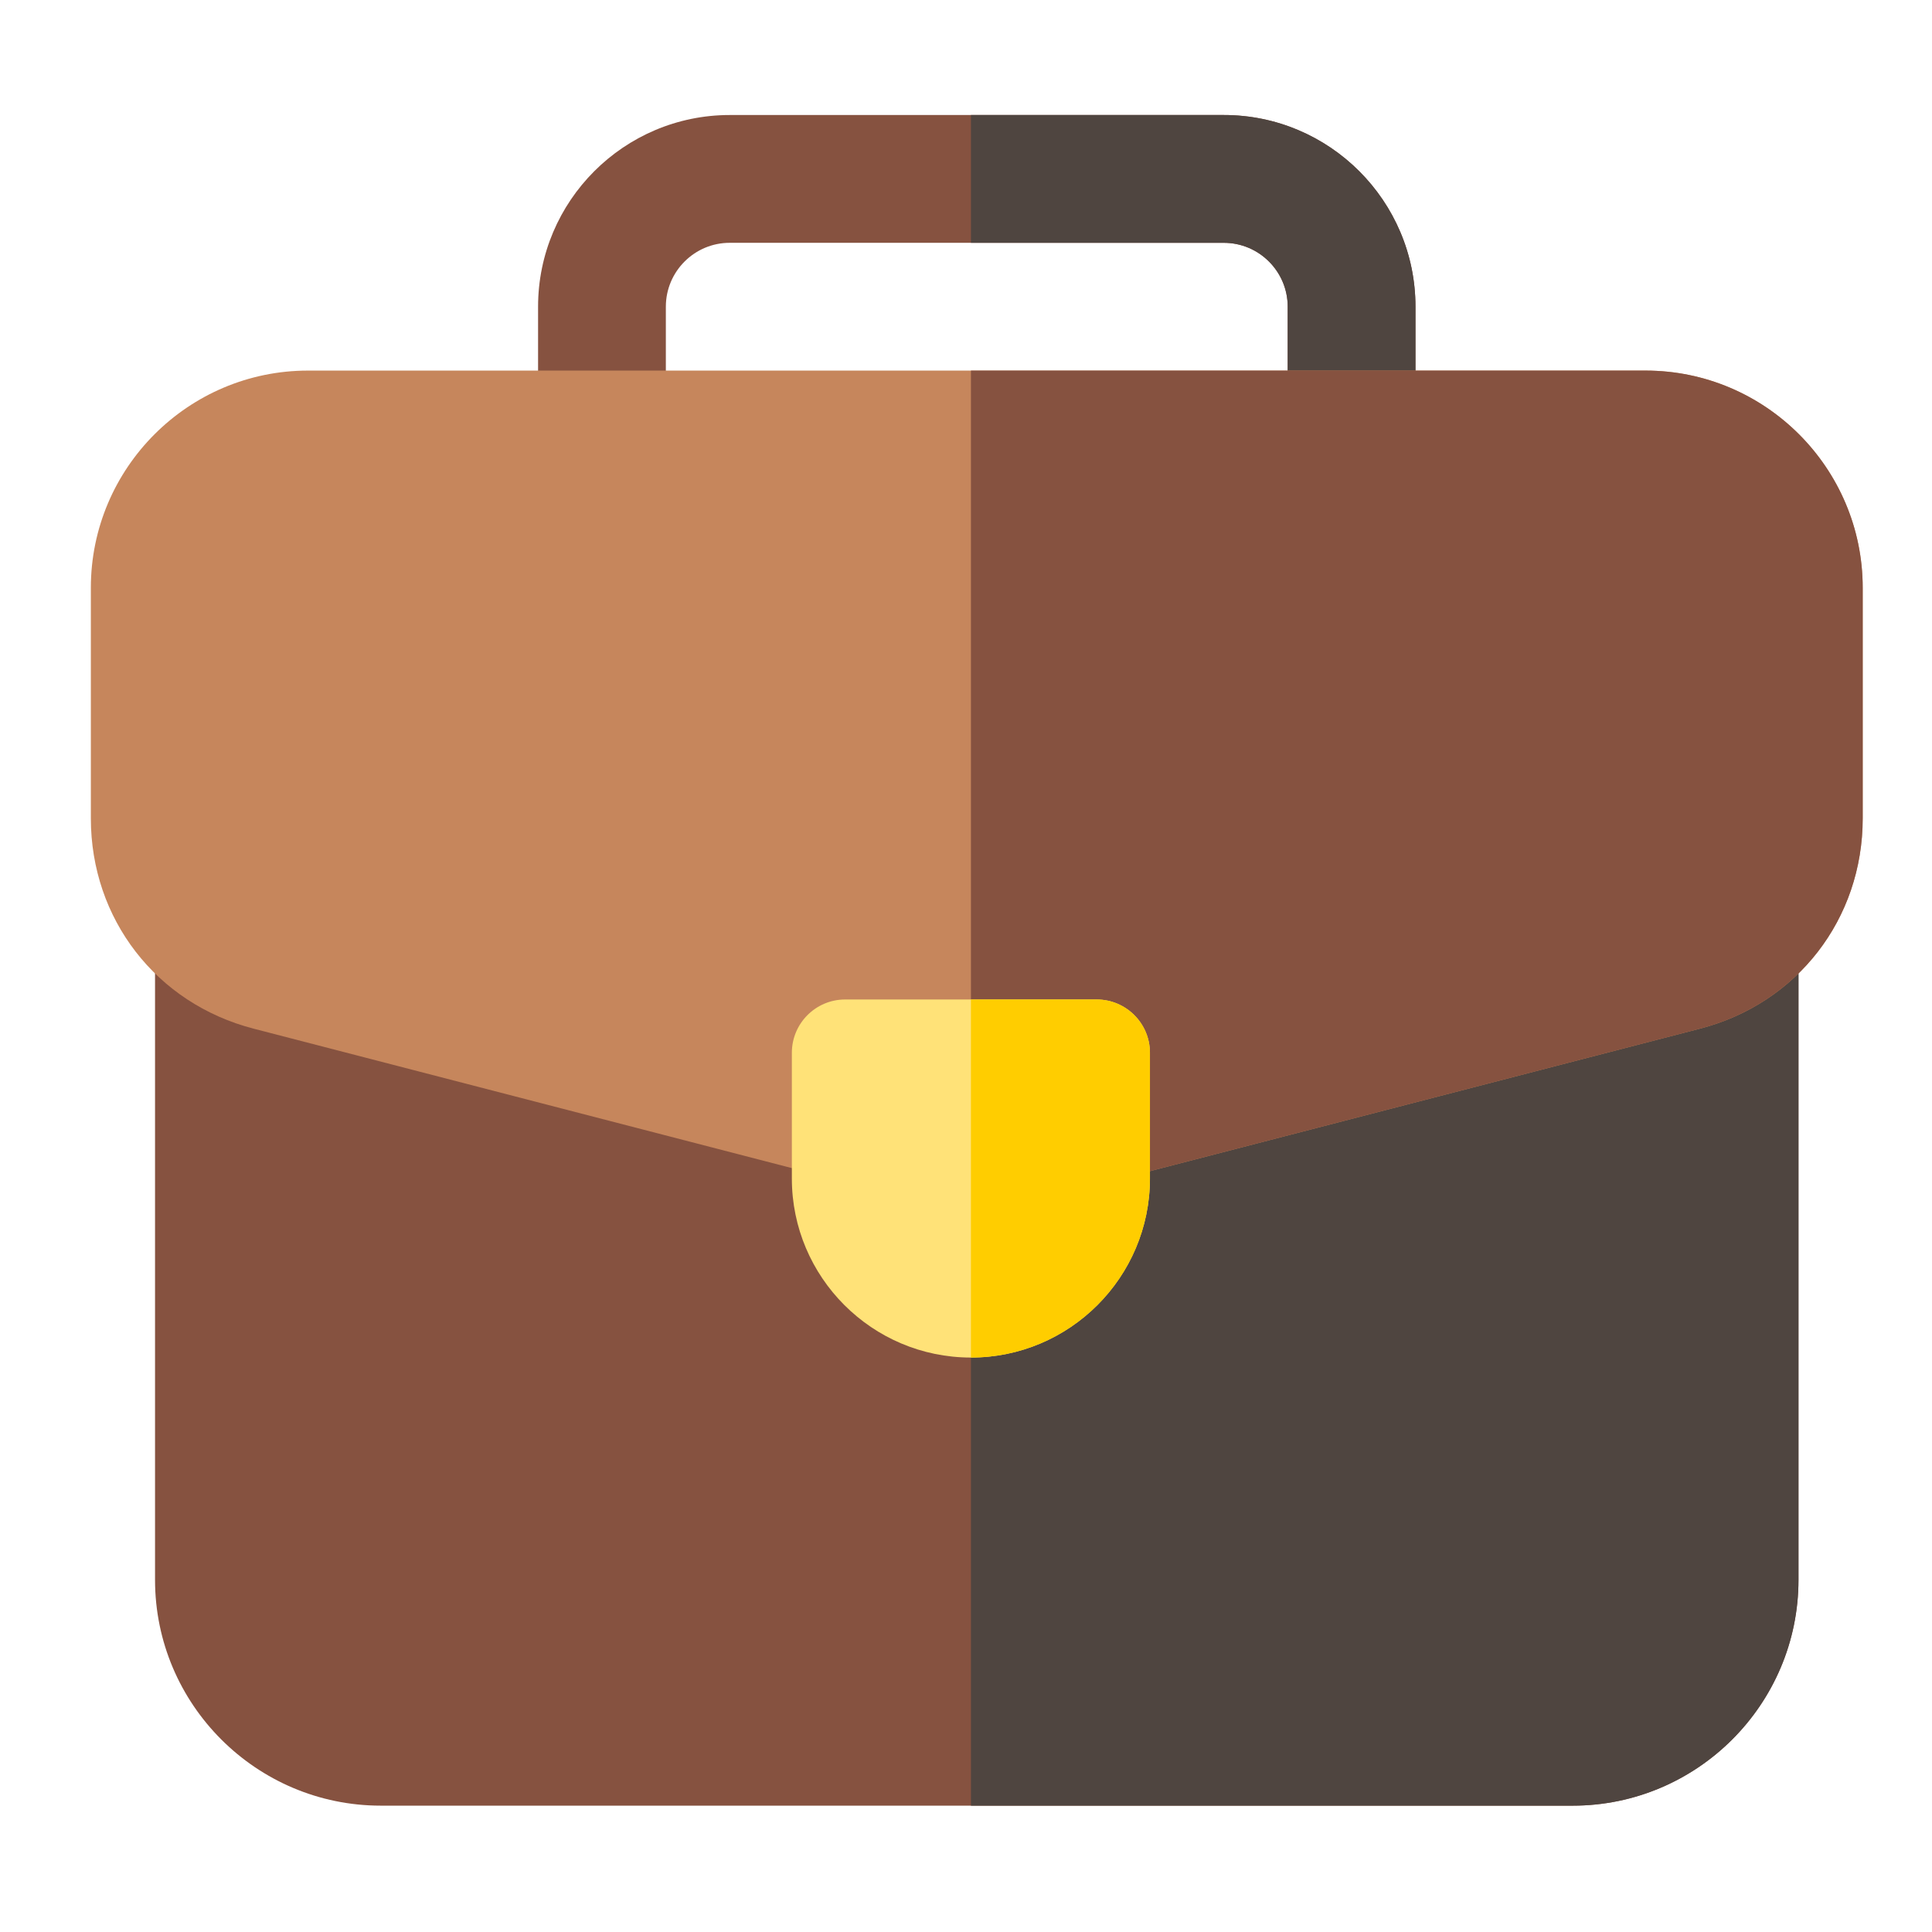
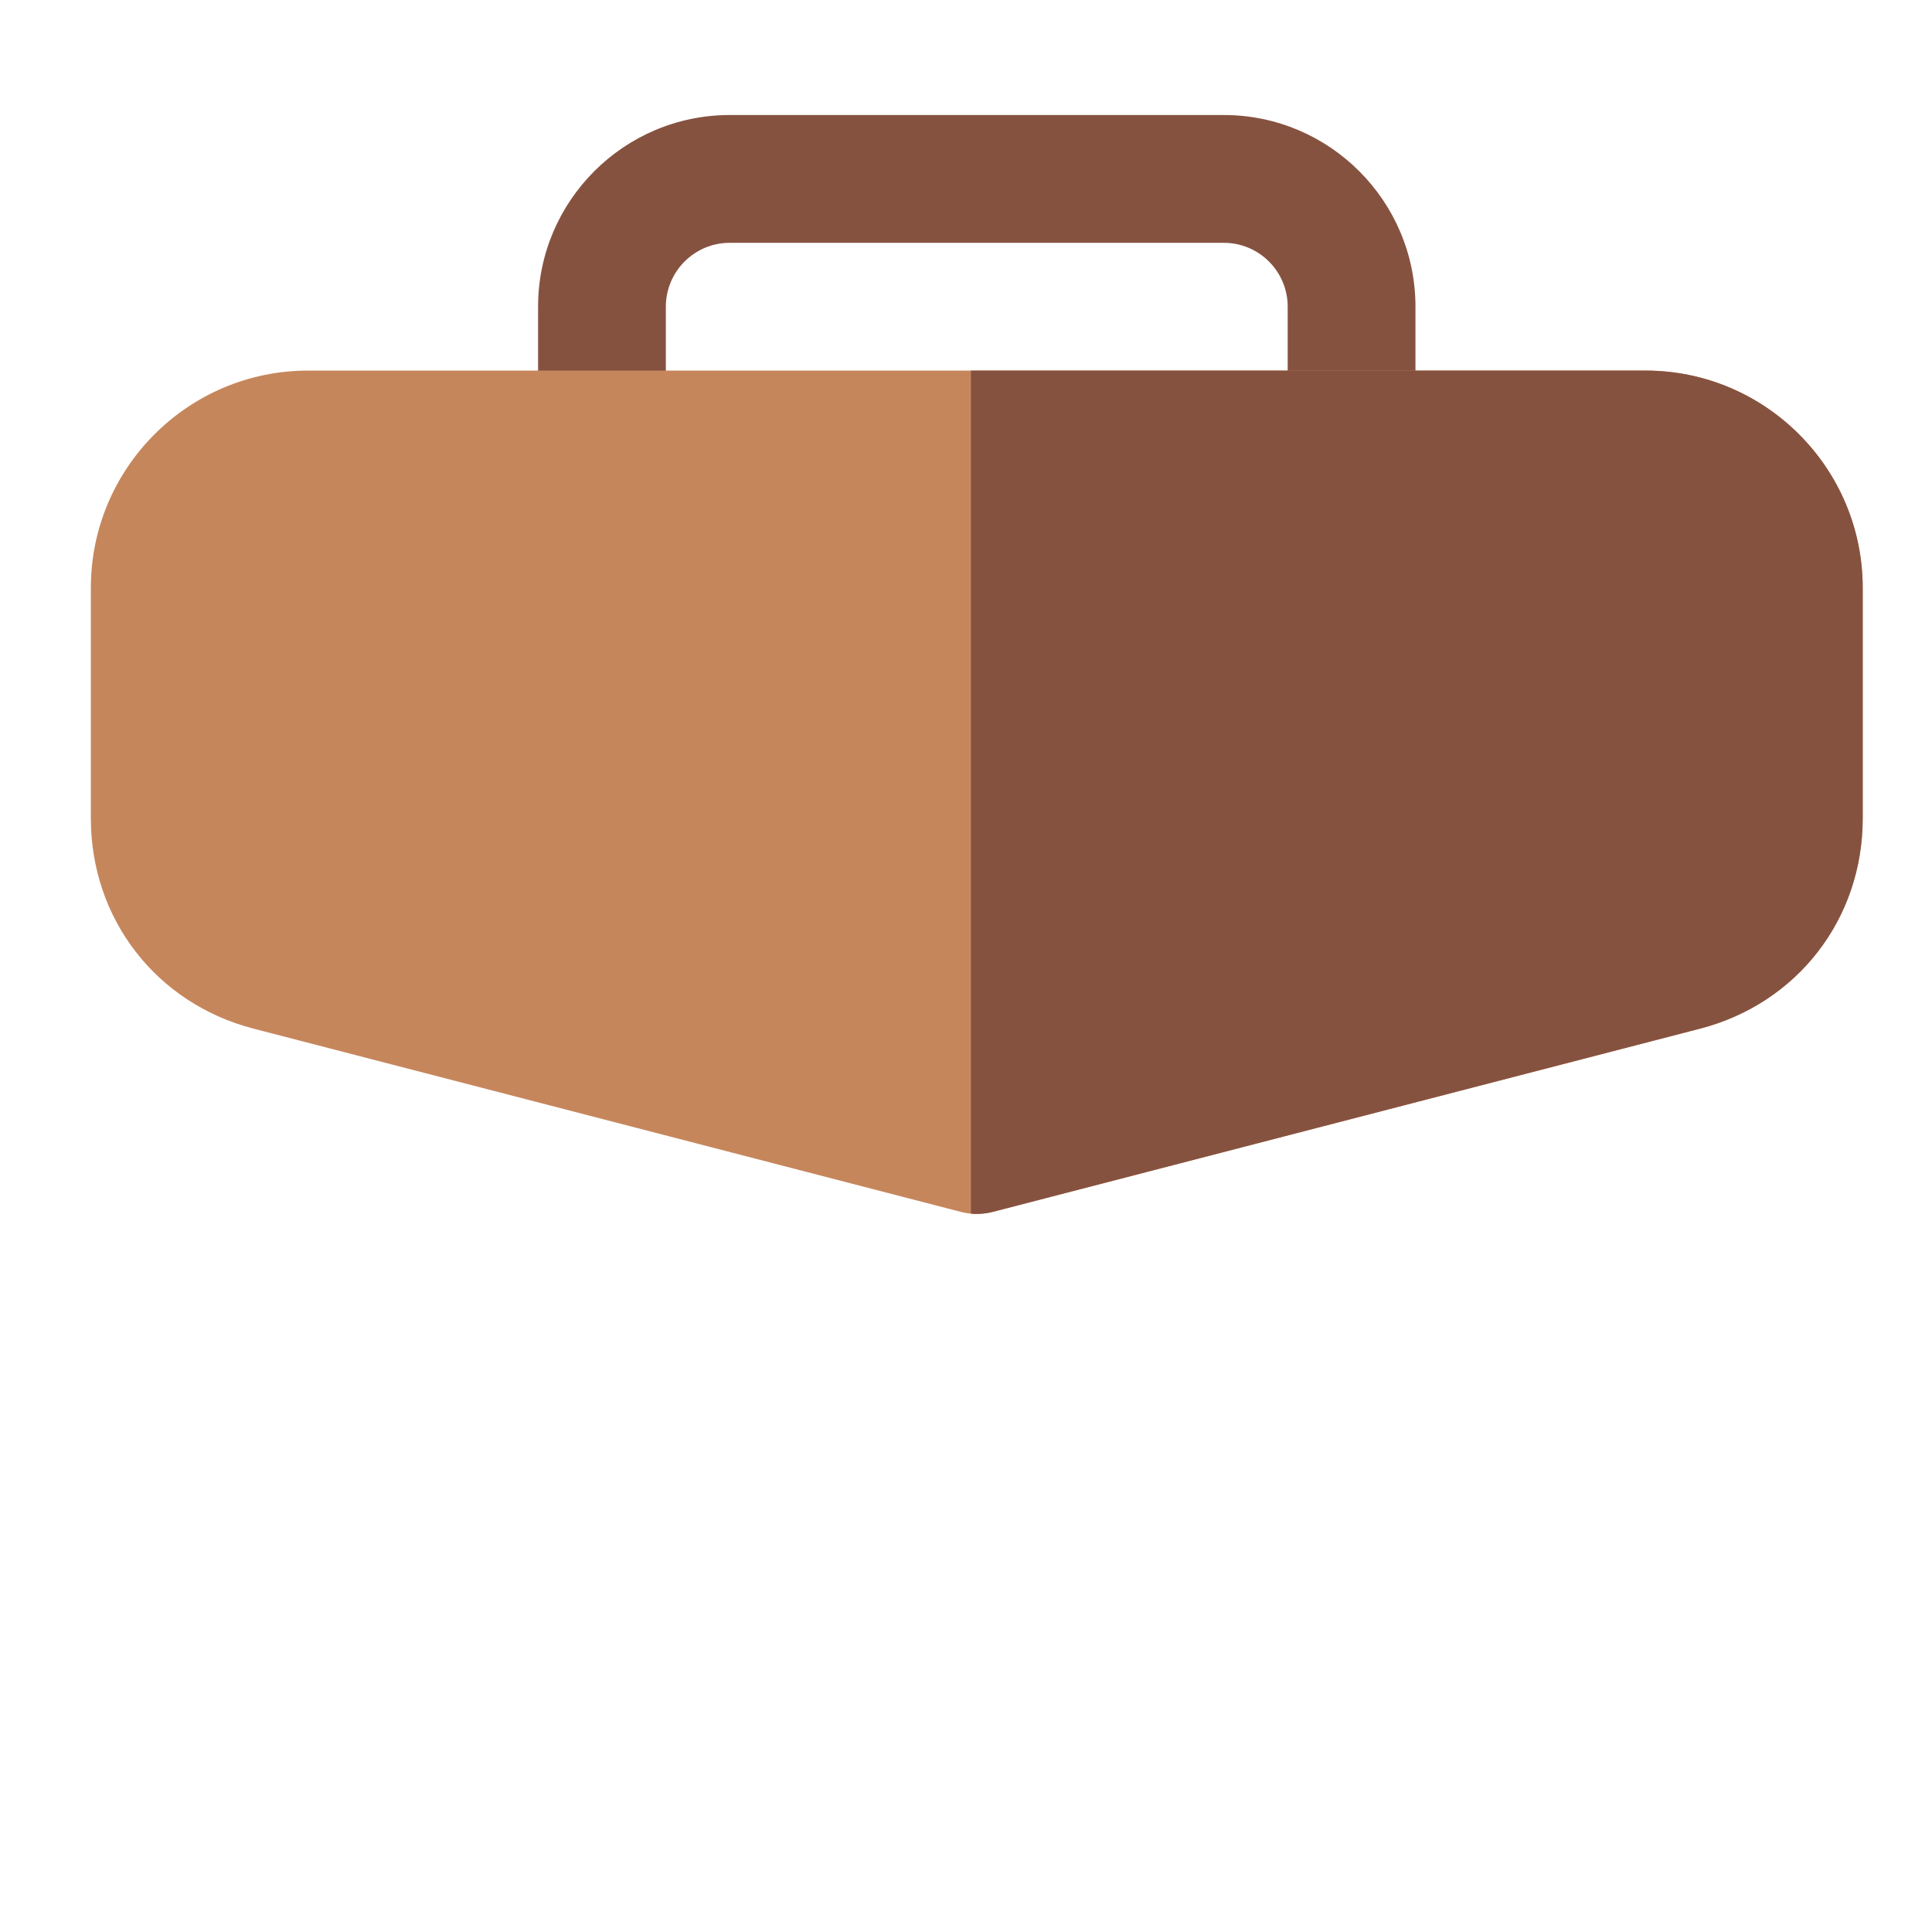
<svg xmlns="http://www.w3.org/2000/svg" width="81" height="81" viewBox="0 0 81 81" fill="none">
  <path d="M56.666 20.894C55.186 20.894 53.987 19.695 53.987 18.215V12.858C53.987 11.381 52.786 10.18 51.309 10.18H30.594C29.117 10.18 27.916 11.381 27.916 12.858V18.215C27.916 19.695 26.716 20.894 25.237 20.894C23.758 20.894 22.559 19.695 22.559 18.215V12.858C22.559 8.427 26.163 4.822 30.594 4.822H51.309C55.739 4.822 59.344 8.427 59.344 12.858V18.215C59.344 19.695 58.145 20.894 56.666 20.894Z" fill="#865240" />
-   <path d="M51.309 4.822H40.707V10.18H51.309C52.786 10.18 53.988 11.381 53.988 12.858V18.215C53.988 19.695 55.187 20.894 56.667 20.894C58.146 20.894 59.345 19.695 59.345 18.215V12.858C59.345 8.427 55.74 4.822 51.309 4.822Z" fill="#4F4540" />
-   <path d="M72.723 28.31H9.179C7.699 28.31 6.5 29.509 6.5 30.988V66.236C6.5 71.456 10.747 75.703 15.967 75.703H65.934C71.154 75.703 75.401 71.456 75.401 66.236V30.988C75.401 29.509 74.202 28.31 72.723 28.31Z" fill="#865240" />
-   <path d="M72.724 28.31H40.707V75.703H65.936C71.156 75.703 75.403 71.456 75.403 66.236V30.988C75.403 29.509 74.204 28.31 72.724 28.31Z" fill="#4F4540" />
  <path d="M68.987 15.537H12.916C7.894 15.537 3.809 19.622 3.809 24.644V34.311C3.809 38.527 6.551 42.07 10.632 43.127L40.28 50.808C40.5 50.865 40.726 50.894 40.952 50.894C41.177 50.894 41.403 50.865 41.623 50.808L71.271 43.127C75.352 42.07 78.094 38.527 78.094 34.311V24.644C78.094 19.622 74.009 15.537 68.987 15.537Z" fill="#C6865C" />
  <path d="M68.988 15.537H40.707V50.883C40.789 50.89 40.871 50.894 40.952 50.894C41.178 50.894 41.404 50.865 41.624 50.808L71.272 43.127C75.353 42.07 78.095 38.527 78.095 34.311V24.644C78.095 19.622 74.01 15.537 68.988 15.537Z" fill="#865240" />
-   <path d="M45.976 41.904H35.434C34.2 41.904 33.199 42.905 33.199 44.139V49.41C33.199 53.549 36.566 56.916 40.705 56.916C44.844 56.916 48.211 53.549 48.211 49.41V44.139C48.211 42.905 47.211 41.904 45.976 41.904Z" fill="#FFE278" />
-   <path d="M45.978 41.904H40.707V56.916C44.846 56.916 48.213 53.549 48.213 49.41V44.139C48.213 42.905 47.212 41.904 45.978 41.904Z" fill="#FFCD00" />
</svg>